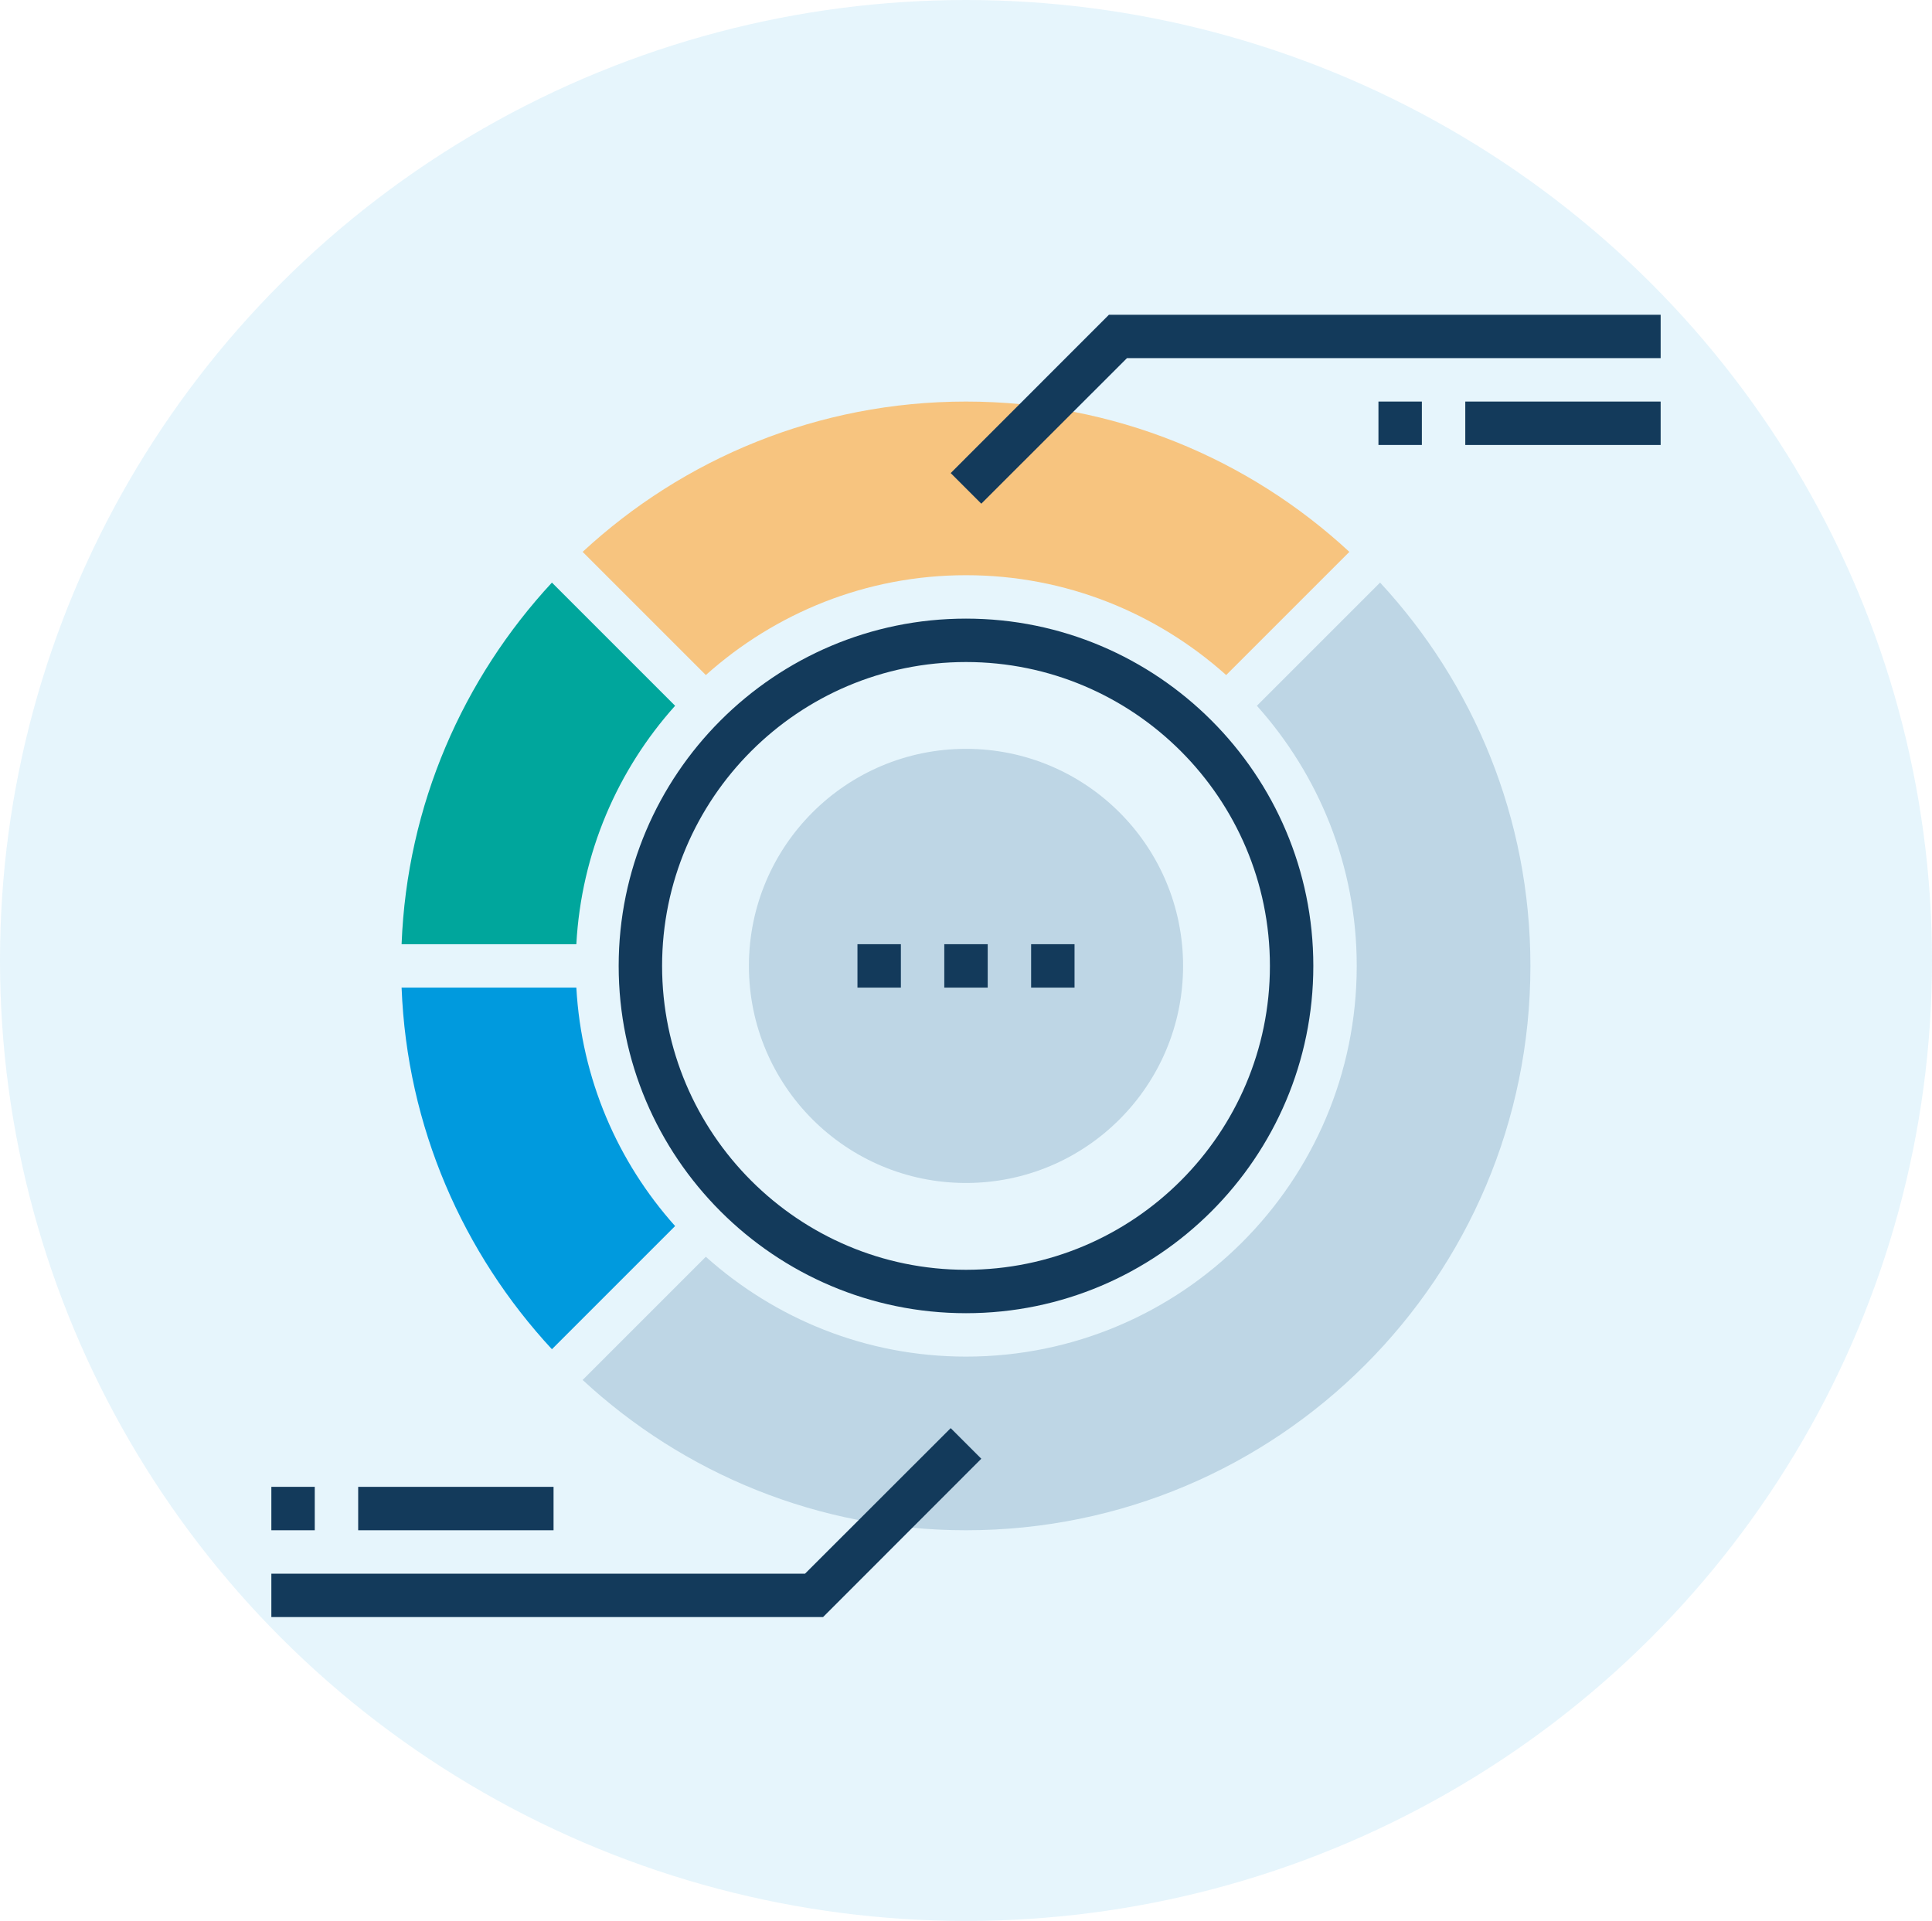
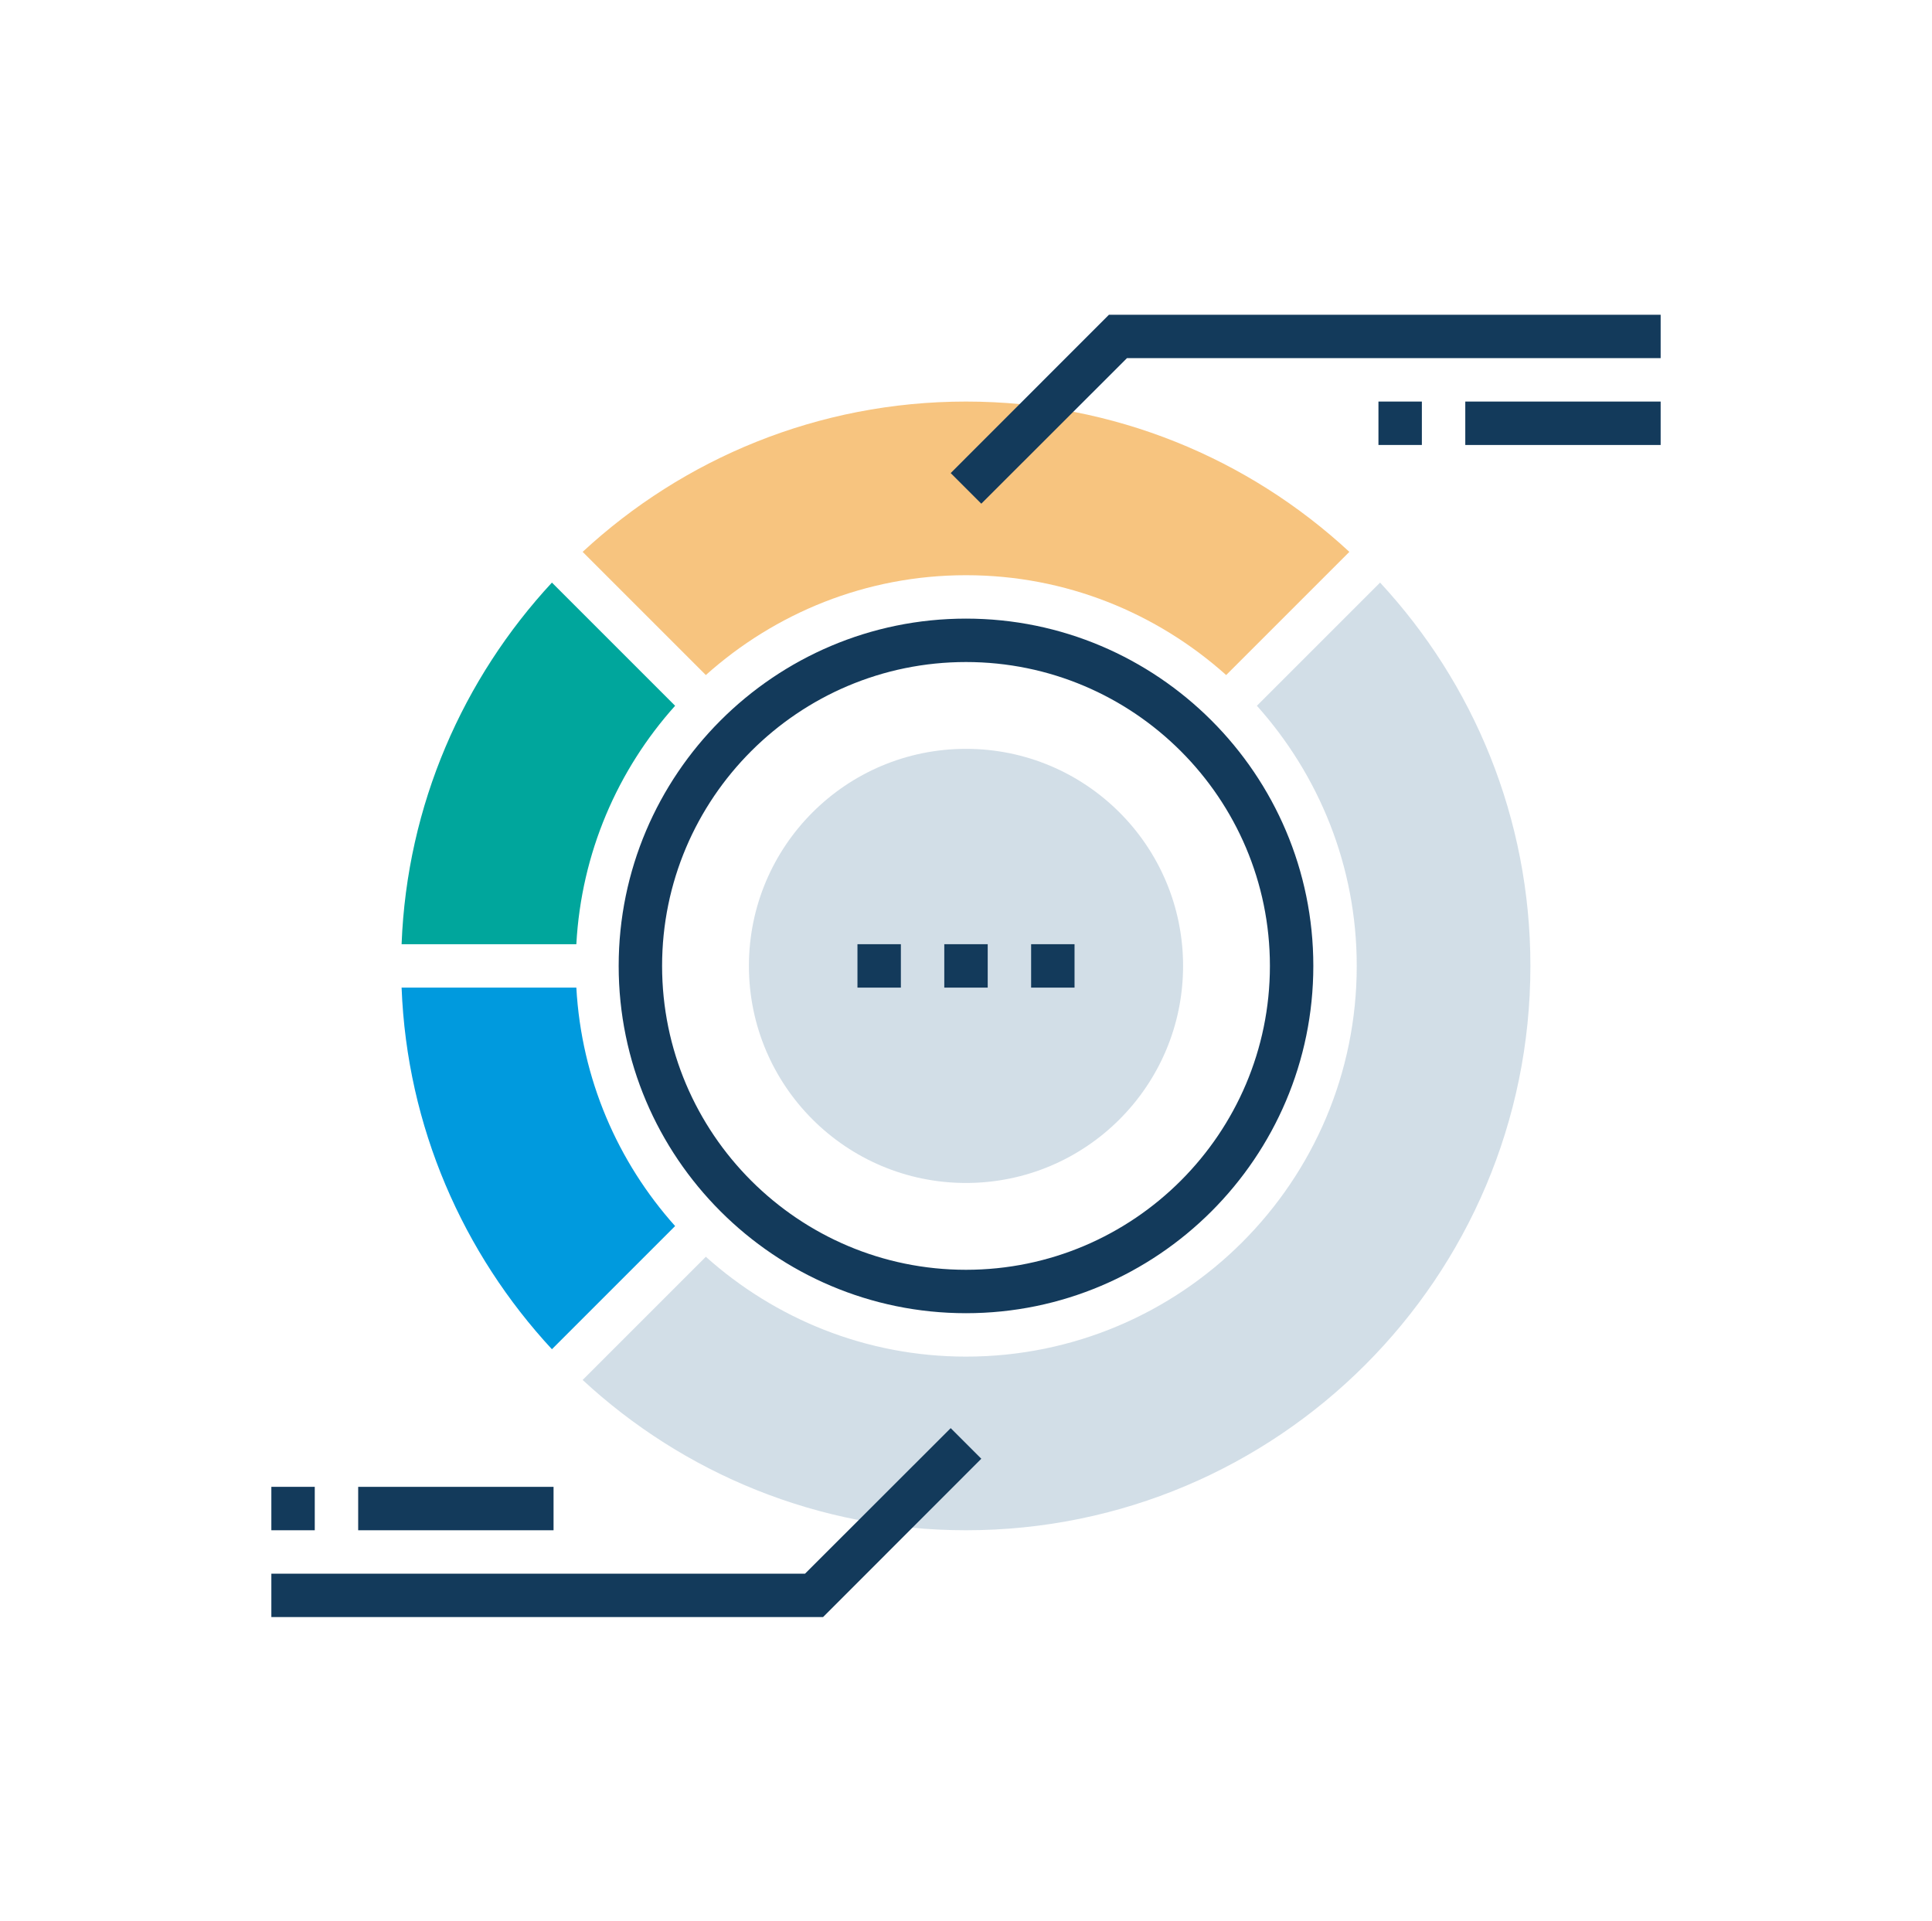
<svg xmlns="http://www.w3.org/2000/svg" width="178" height="177" viewBox="0 0 178 177" fill="none">
-   <ellipse opacity="0.1" cx="89" cy="88.5" rx="89" ry="88.5" fill="#009ADE" />
  <g clip-path="url(#clip0_1254_6752)">
    <path d="M53.1 91H37C37.49 103.85 42.68 115.5 50.85 124.32L62.2 112.97C56.92 107.07 53.57 99.43 53.1 91Z" fill="#009ADE" />
    <path d="M127.15 53.68L115.8 65.03C121.5 71.4 125 79.78 125 89C125 108.88 108.88 125 89 125C79.78 125 71.4 121.5 65.03 115.8L53.68 127.15C62.95 135.74 75.36 141 89 141C117.72 141 141 117.72 141 89C141 75.36 135.74 62.95 127.15 53.68Z" fill="#0A4D7B" fill-opacity="0.18" />
    <path d="M89 53C98.22 53 106.6 56.5 112.97 62.2L124.32 50.85C115.05 42.26 102.64 37 89 37C75.36 37 62.95 42.26 53.68 50.85L65.03 62.2C71.4 56.5 79.78 53 89 53Z" fill="#F7C47F" />
    <path d="M62.2 65.03L50.85 53.68C42.68 62.5 37.49 74.15 37 87H53.1C53.56 78.57 56.91 70.93 62.2 65.03Z" fill="#00A69C" />
    <path d="M89 121C71.36 121 57 106.64 57 89C57 71.36 71.36 57 89 57C106.64 57 121 71.36 121 89C121 106.64 106.64 121 89 121ZM89 61C73.56 61 61 73.56 61 89C61 104.44 73.56 117 89 117C104.44 117 117 104.44 117 89C117 73.56 104.44 61 89 61Z" fill="#133A5B" />
    <path d="M89 109C100.046 109 109 100.046 109 89C109 77.954 100.046 69 89 69C77.954 69 69 77.954 69 89C69 100.046 77.954 109 89 109Z" fill="#0A4D7B" fill-opacity="0.18" />
    <path d="M90.41 46.41L87.59 43.59L102.17 29H153V33H103.83L90.41 46.41Z" fill="#133A5B" />
    <path d="M75.83 149H25V145H74.17L87.59 131.59L90.41 134.41L75.83 149Z" fill="#133A5B" />
    <path d="M51 137H33V141H51V137Z" fill="#133A5B" />
    <path d="M29 137H25V141H29V137Z" fill="#133A5B" />
    <path d="M131 37H127V41H131V37Z" fill="#133A5B" />
    <path d="M153 37H135V41H153V37Z" fill="#133A5B" />
    <path d="M91 87H87V91H91V87Z" fill="#133A5B" />
    <path d="M83 87H79V91H83V87Z" fill="#133A5B" />
    <path d="M99 87H95V91H99V87Z" fill="#133A5B" />
  </g>
  <defs>
    <clipPath id="clip0_1254_6752">
      <rect width="128" height="120" fill="white" transform="translate(25 29)" />
    </clipPath>
  </defs>
</svg>